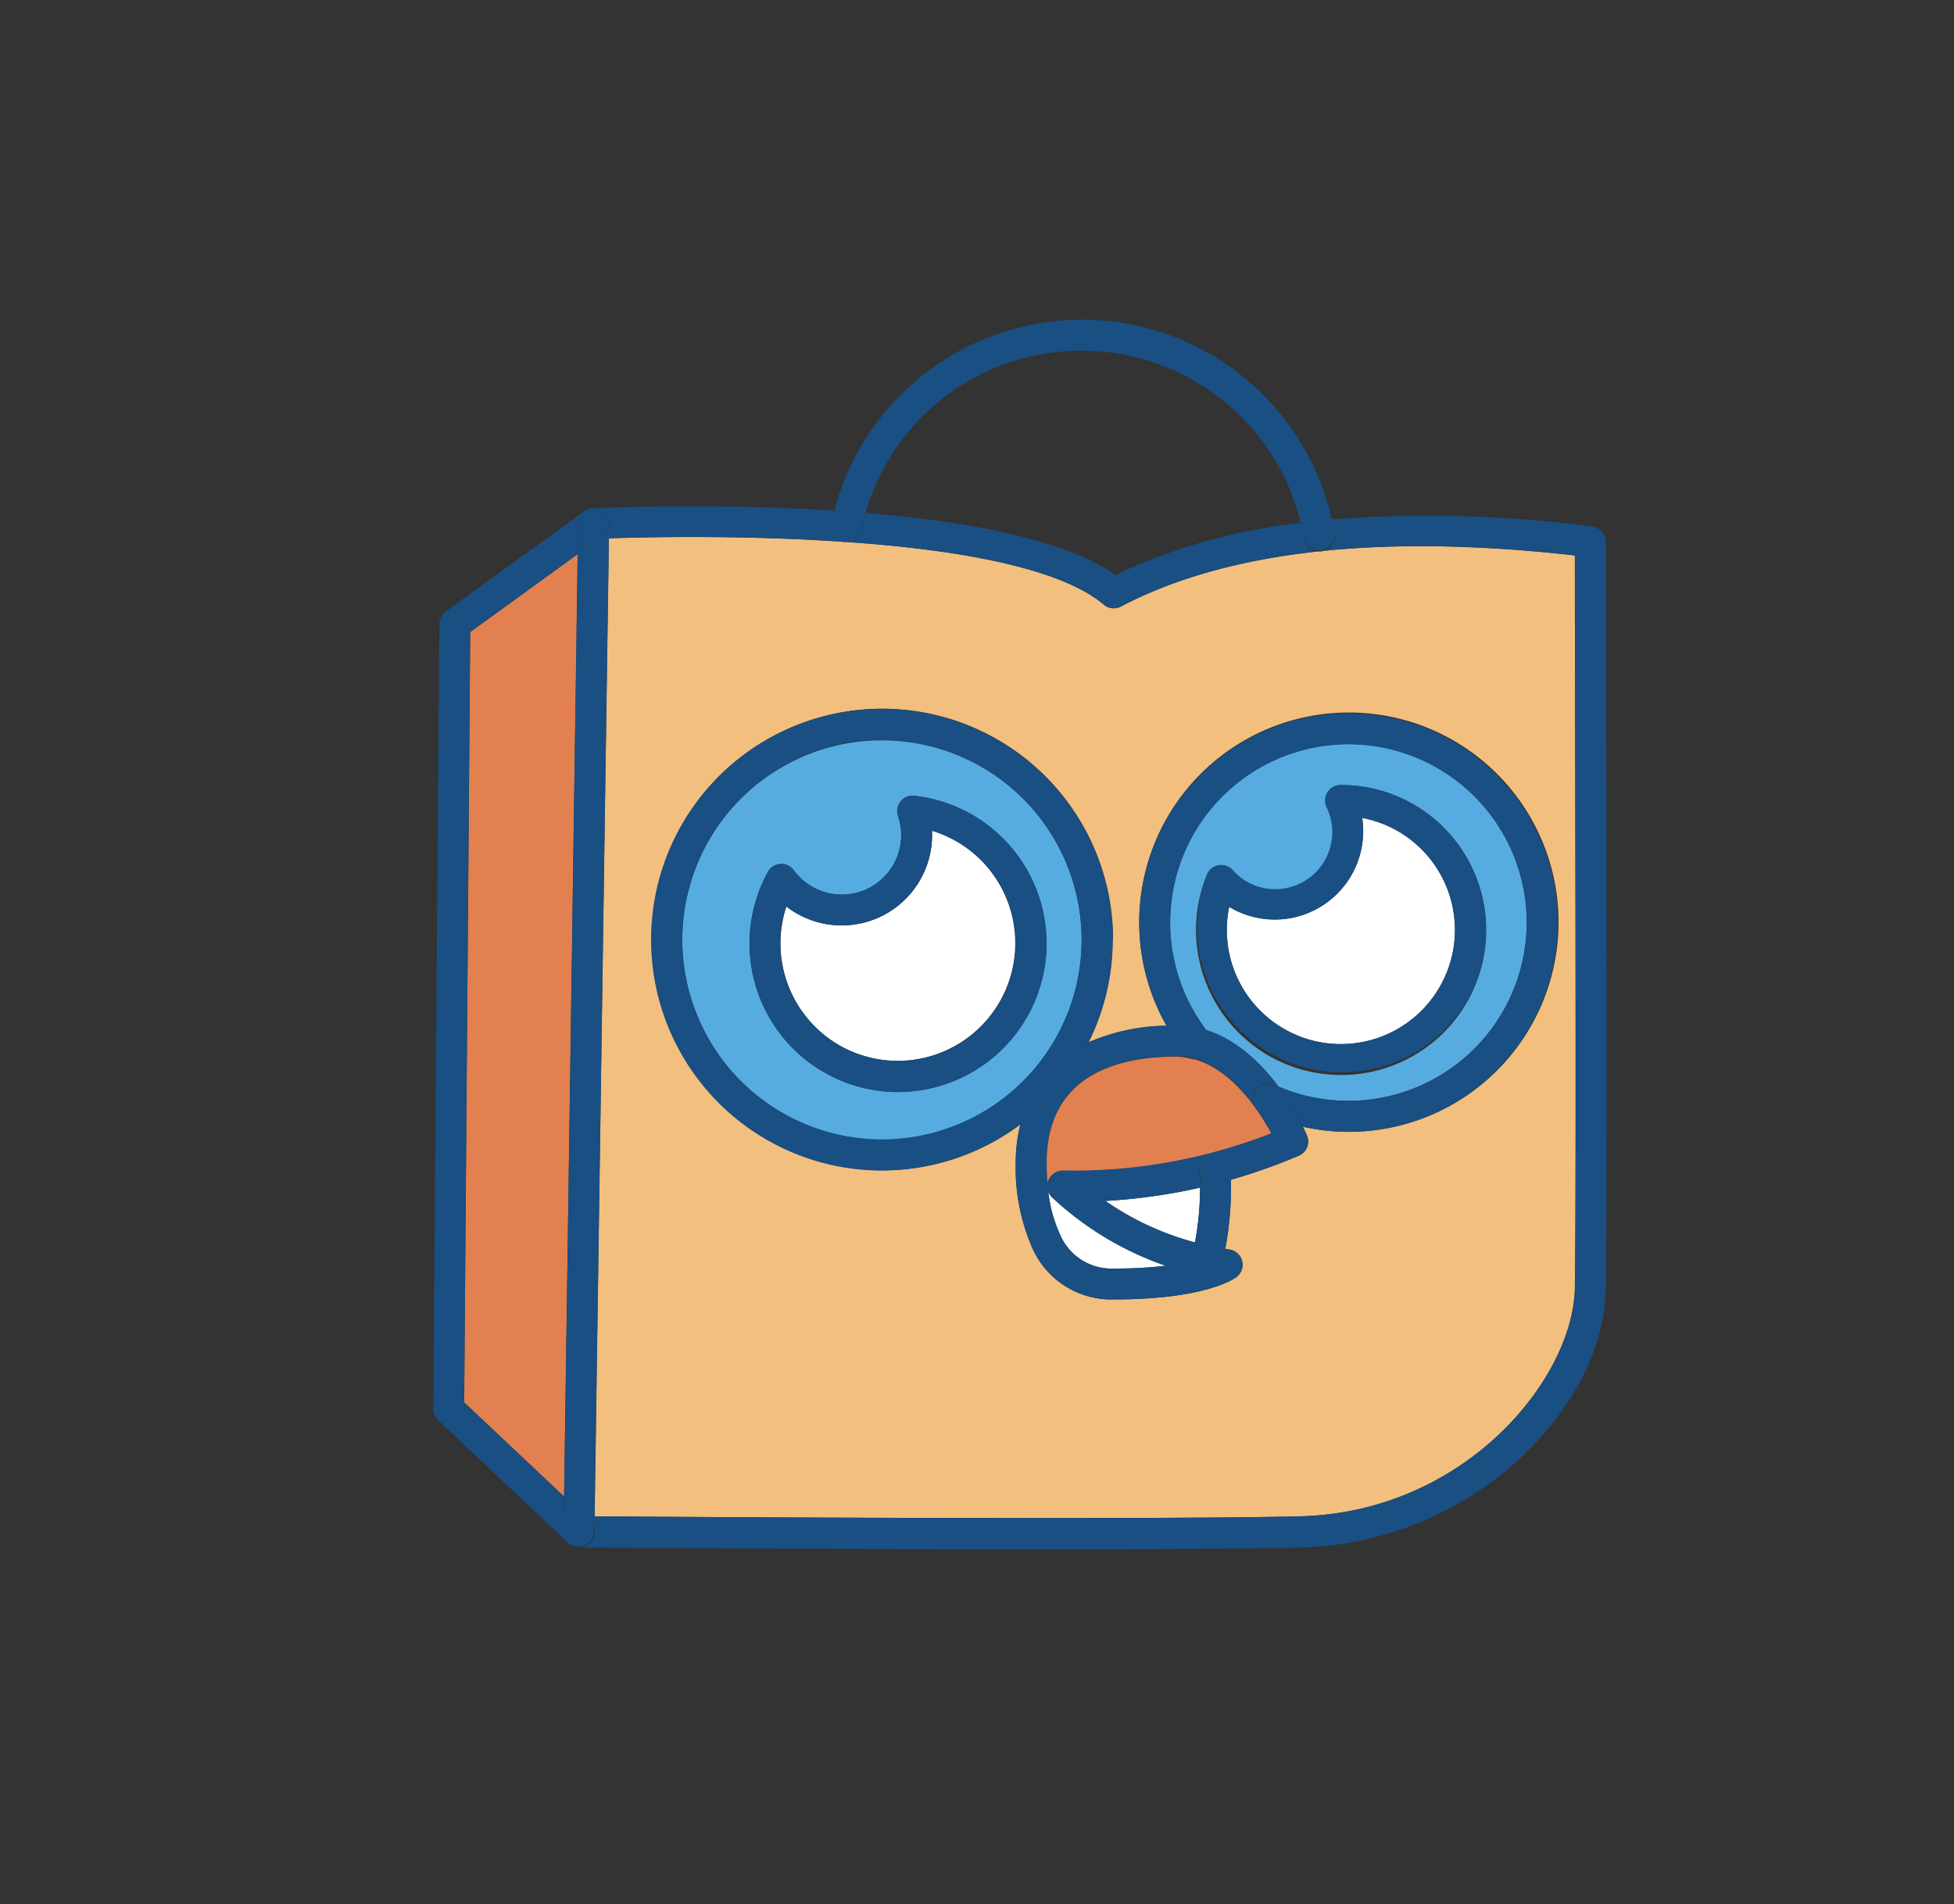
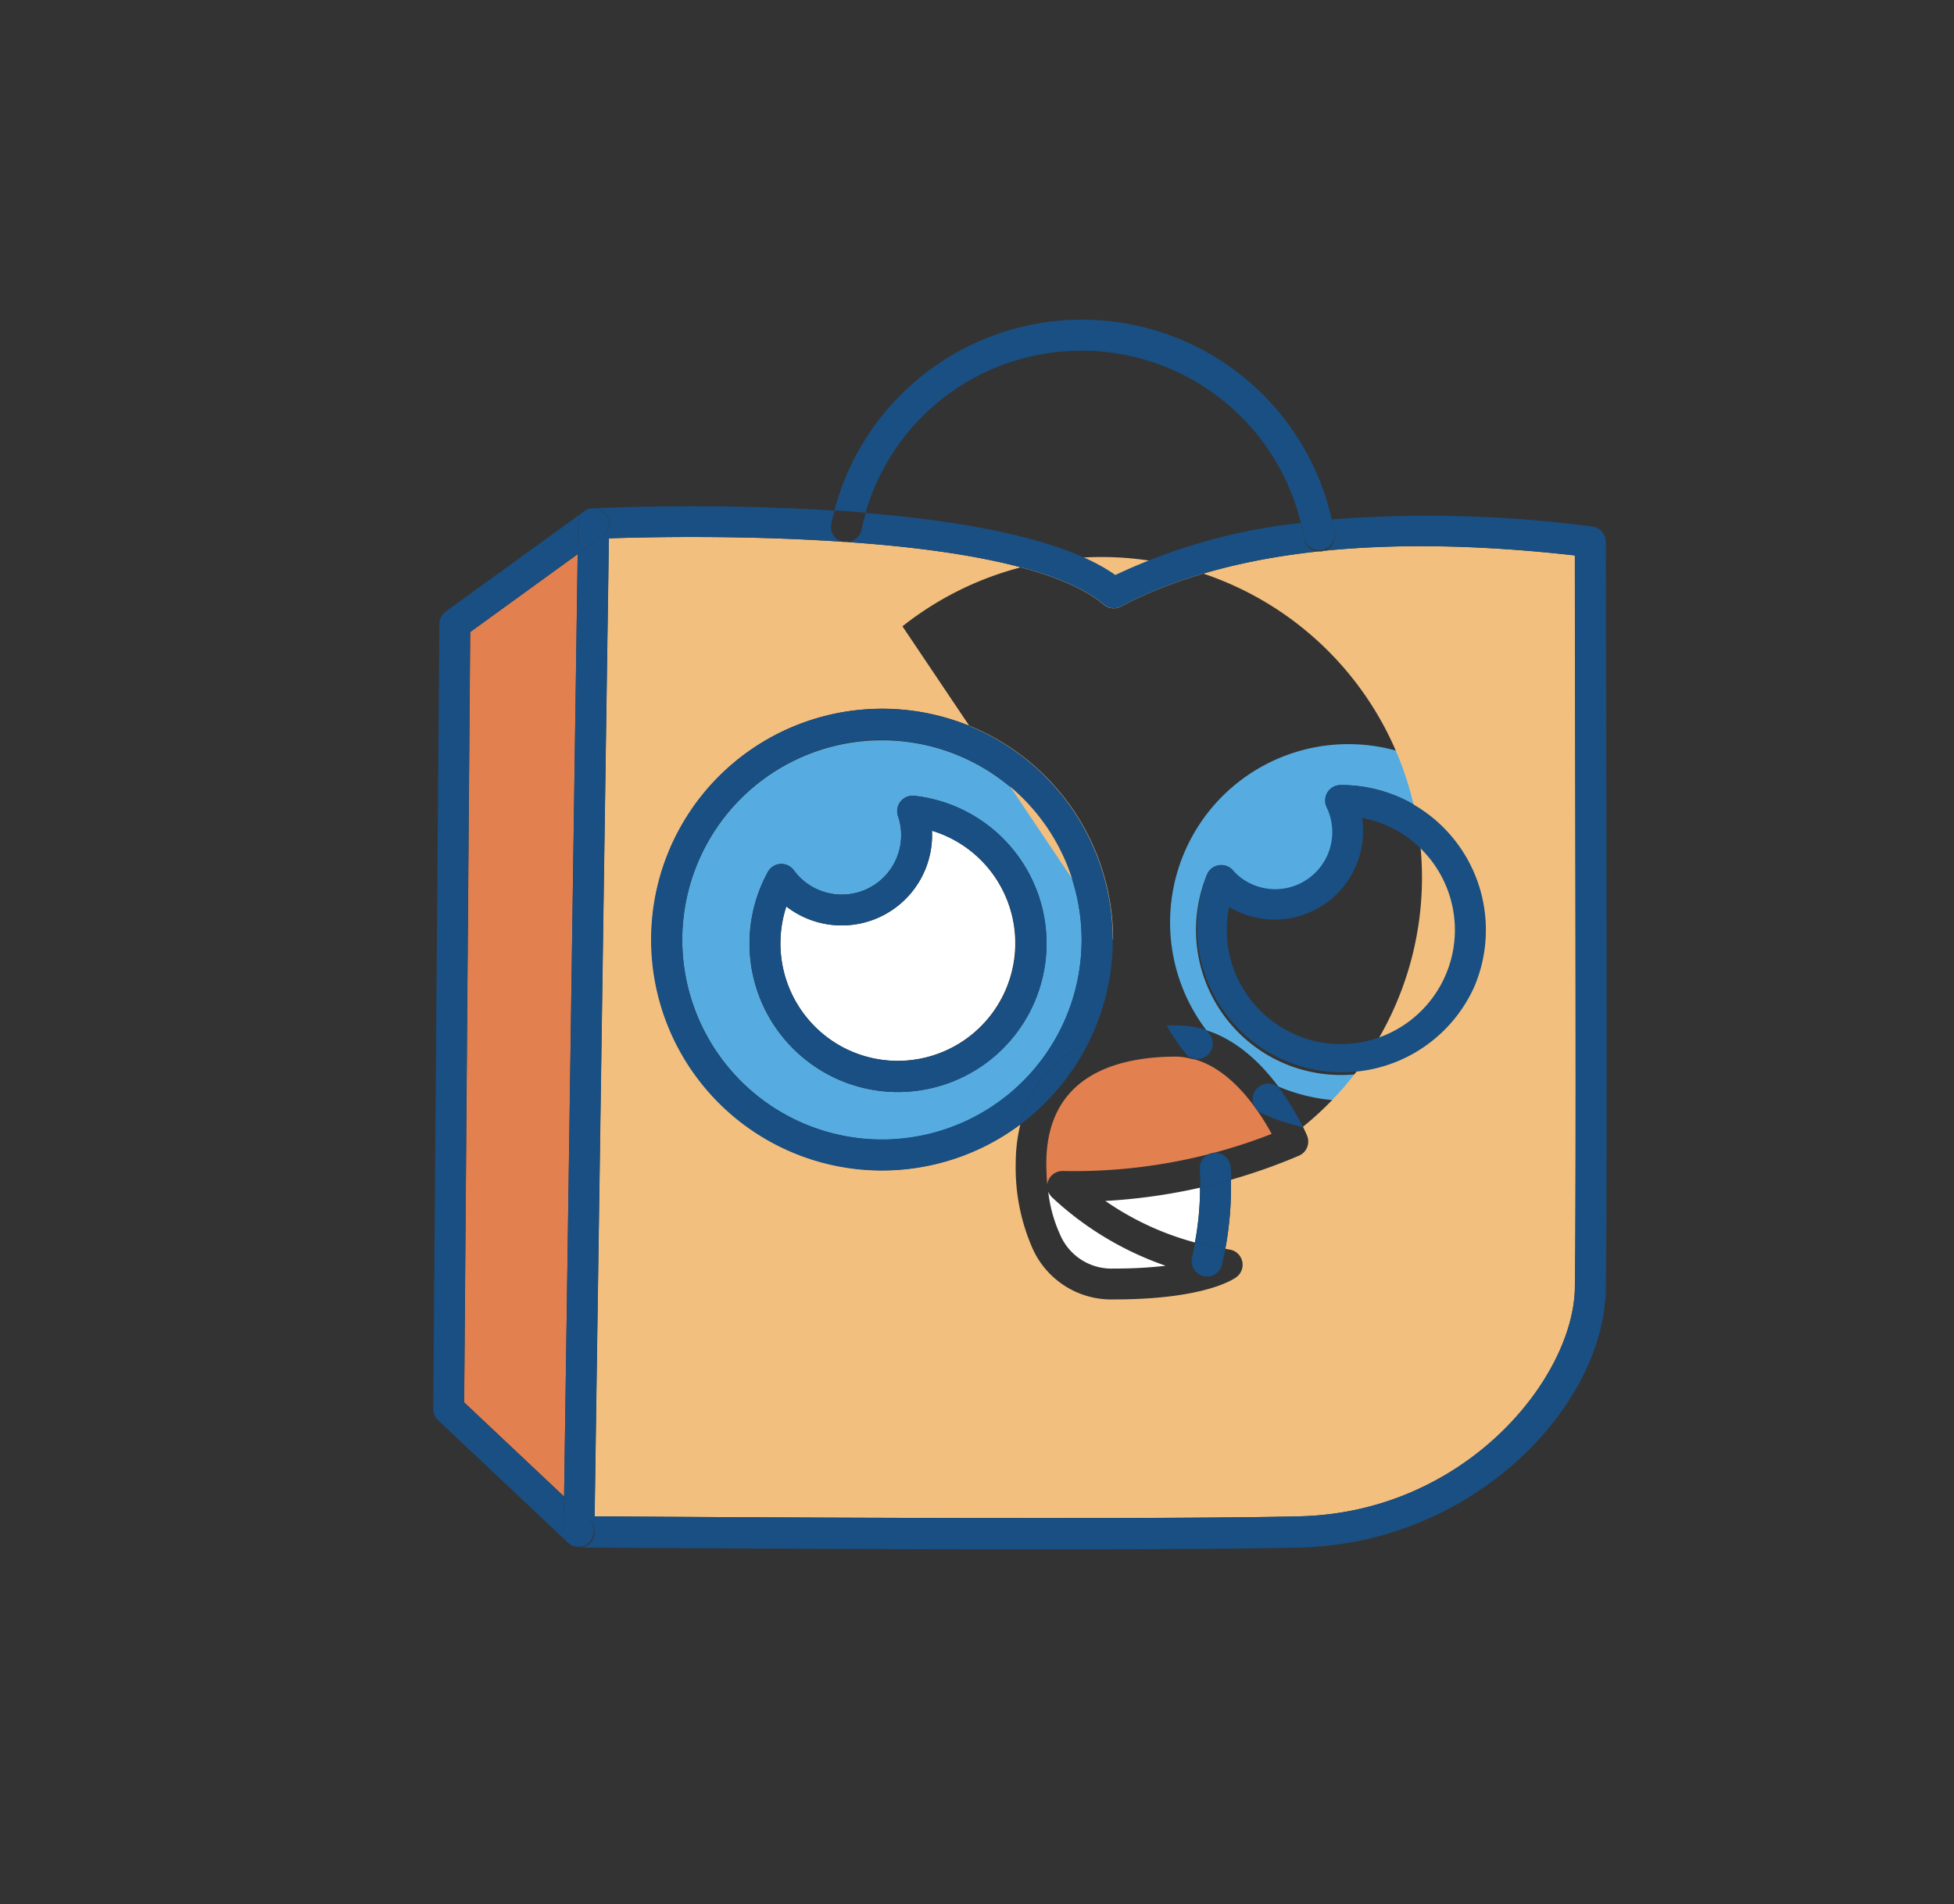
<svg xmlns="http://www.w3.org/2000/svg" id="Layer_1" data-name="Layer 1" viewBox="0 0 274 267">
  <rect x="0" y="0" width="274" height="267" fill="#333333" stroke="none" />
  <defs>
    <style>.cls-1{fill:#fff;}.cls-2{fill:#56ace0;}.cls-3{fill:#f2bf7e;}.cls-4{fill:#e2804f;}.cls-5{fill:#194f82;}</style>
  </defs>
  <path class="cls-1" d="M168.28,166.54A80.67,80.67,0,0,1,155,168.4a40.36,40.36,0,0,0,12.55,5.82A42.2,42.2,0,0,0,168.28,166.54Z" />
  <path class="cls-1" d="M118,146.75a16.49,16.49,0,1,0,12.69-30.26,12.67,12.67,0,0,1-20.42,10.62A16.51,16.51,0,0,0,118,146.75Z" />
  <path class="cls-2" d="M123.67,159.81a28,28,0,1,0-28-28A28.07,28.07,0,0,0,123.67,159.81Zm-16-37.54a2.15,2.15,0,0,1,1.75-1.12,2.17,2.17,0,0,1,1.89.88,8.33,8.33,0,0,0,14.61-7.6,2.16,2.16,0,0,1,2.29-2.84,20.83,20.83,0,0,1,3.54,40.7,21,21,0,0,1-5.85.84,20.83,20.83,0,0,1-18.23-30.86Z" />
-   <path class="cls-1" d="M202.81,136.52a16,16,0,0,0-8.66-20.9,16.53,16.53,0,0,0-3.13-.93,12.39,12.39,0,0,1-18.66,12.46,16,16,0,0,0,30.45,9.37Z" />
  <path class="cls-2" d="M211.83,139.7a25,25,0,1,0-42.66,4.77c4.34,1.37,7.72,4.71,10.08,7.88A25,25,0,0,0,211.83,139.7Zm-31.58,9.49a20.35,20.35,0,0,1-11-26.56,2.17,2.17,0,0,1,3.59-.64,8,8,0,0,0,13.23-8.83,2.17,2.17,0,0,1,2-3.08h0a20.33,20.33,0,0,1,0,40.66A20.45,20.45,0,0,1,180.25,149.19Z" />
  <path class="cls-1" d="M156.2,177.88a62,62,0,0,0,7.26-.39,44.7,44.7,0,0,1-15.9-9.56,2.2,2.2,0,0,1-.57-.85A19.66,19.66,0,0,0,148.6,173,7.83,7.83,0,0,0,156.2,177.88Z" />
-   <path class="cls-3" d="M118.6,76c-14.27-1-28.14-.68-33.23-.51l-2,137.14c12.74.09,77.6.5,98.86,0,23.23-.56,38.37-19.32,38.6-32,.23-13.22,0-89.58,0-102.74-27.33-3.08-48.74-.67-63.65,7.16a2.15,2.15,0,0,1-2.4-.26C148.46,79.44,133.37,77,118.68,76ZM156,131.77a32.24,32.24,0,0,1-3.4,14.43,28.73,28.73,0,0,1,11-2.33A29.4,29.4,0,1,1,182.71,158c.34.69.53,1.14.57,1.24a2.15,2.15,0,0,1-1.15,2.82,81,81,0,0,1-9.52,3.37,47.57,47.57,0,0,1-.79,9.68l.56.1a2.16,2.16,0,0,1,1,3.87c-.43.32-4.53,3.13-17.17,3.13a12.1,12.1,0,0,1-11.5-7.33,28.08,28.08,0,0,1-2.28-11.74,23.1,23.1,0,0,1,.65-5.47,32.36,32.36,0,1,1,13-25.9Z" />
+   <path class="cls-3" d="M118.6,76c-14.27-1-28.14-.68-33.23-.51l-2,137.14c12.74.09,77.6.5,98.86,0,23.23-.56,38.37-19.32,38.6-32,.23-13.22,0-89.58,0-102.74-27.33-3.08-48.74-.67-63.65,7.16a2.15,2.15,0,0,1-2.4-.26C148.46,79.44,133.37,77,118.68,76Za32.24,32.24,0,0,1-3.4,14.43,28.73,28.73,0,0,1,11-2.33A29.4,29.4,0,1,1,182.71,158c.34.69.53,1.14.57,1.24a2.15,2.15,0,0,1-1.15,2.82,81,81,0,0,1-9.52,3.37,47.57,47.57,0,0,1-.79,9.68l.56.1a2.16,2.16,0,0,1,1,3.87c-.43.32-4.53,3.13-17.17,3.13a12.1,12.1,0,0,1-11.5-7.33,28.08,28.08,0,0,1-2.28-11.74,23.1,23.1,0,0,1,.65-5.47,32.36,32.36,0,1,1,13-25.9Z" />
  <polygon class="cls-4" points="65.09 196.65 79.1 209.85 81.01 77.7 65.94 88.61 65.09 196.65" />
  <path class="cls-4" d="M165,148.16c-8.34,0-18.28,2.6-18.28,15,0,1,.05,2,.13,2.93a2,2,0,0,1,.14-.53,2.16,2.16,0,0,1,2-1.36A76,76,0,0,0,178.32,159c-1.69-3.13-5.5-9-10.87-10.47l-.21,0A9,9,0,0,0,165,148.16Z" />
  <path class="cls-5" d="M223.27,73.83a176.19,176.19,0,0,0-36.52-1c.14.64.28,1.3.39,2a2.16,2.16,0,0,1-1.78,2.49,2.16,2.16,0,0,1-2.49-1.77c-.13-.75-.29-1.49-.47-2.22a81.16,81.16,0,0,0-26,7.3c-7.19-5.09-21.18-7.56-35-8.7-.22.79-.43,1.59-.6,2.41A2.18,2.18,0,0,1,118.68,76c14.69,1,29.78,3.42,36.12,8.78a2.15,2.15,0,0,0,2.4.26c14.91-7.83,36.32-10.24,63.65-7.16,0,13.16.23,89.52,0,102.74-.23,12.67-15.37,31.43-38.6,32-21.26.51-86.12.1-98.86,0l2-137.14c5.09-.17,19-.48,33.23.51a1.5,1.5,0,0,1-.37,0,2.17,2.17,0,0,1-1.68-2.56c.13-.62.3-1.23.46-1.84a336,336,0,0,0-33.88-.32l-.23,0a2.16,2.16,0,0,1,1.61,3.88L81,77.7,79.1,209.85l3.57,3.37A2.17,2.17,0,0,1,81.21,217c1,0,34.81.25,64.36.25,15,0,28.89-.06,36.79-.25,24.15-.59,42.52-19.62,42.82-36.24.25-14.45,0-103.85,0-104.75A2.17,2.17,0,0,0,223.27,73.83Z" />
  <path class="cls-5" d="M80.76,216.91h0Z" />
  <path class="cls-5" d="M82.38,71.43a2.53,2.53,0,0,1,.36-.12A2.53,2.53,0,0,0,82.38,71.43Z" />
  <path class="cls-5" d="M82,71.66a2.88,2.88,0,0,1,.38-.22A2.36,2.36,0,0,0,82,71.66Z" />
  <path class="cls-5" d="M80.36,216.79l-.1,0Z" />
  <path class="cls-5" d="M80,216.6a.58.58,0,0,1-.12-.1A.58.58,0,0,0,80,216.6Z" />
  <path class="cls-5" d="M91.3,131.77a32.36,32.36,0,0,0,51.77,25.9,16.51,16.51,0,0,1,9.57-11.47A32.37,32.37,0,1,0,91.3,131.77Zm32.37-28a28,28,0,1,1-28,28A28.07,28.07,0,0,1,123.67,103.73Z" />
  <path class="cls-5" d="M167.45,148.48l-.21,0Z" />
-   <path class="cls-5" d="M169.17,144.47a25,25,0,1,1,10.08,7.88,37,37,0,0,1,3.46,5.65,29,29,0,0,0,6.35.71,29.34,29.34,0,1,0-25.47-14.84c.48,0,.95,0,1.44,0A13.69,13.69,0,0,1,169.17,144.47Z" />
  <path class="cls-5" d="M80.26,216.74,80,216.6Z" />
  <path class="cls-5" d="M80.7,216.9a1.93,1.93,0,0,1-.34-.11A1.93,1.93,0,0,0,80.7,216.9Z" />
  <path class="cls-5" d="M82.74,71.31l.16,0Z" />
-   <path class="cls-5" d="M82.35,71.44h0Z" />
  <path class="cls-5" d="M79,214.76l.08-4.91-14-13.2.84-108L81,77.7l.06-4.32a2.16,2.16,0,0,1,.9-1.72h0L62.51,85.74a2.19,2.19,0,0,0-.9,1.74l-.86,110.08a2.17,2.17,0,0,0,.68,1.59L79.7,216.37l.18.13a2,2,0,0,1-.86-1.74Z" />
  <path class="cls-5" d="M80.76,216.91a2,2,0,0,0,.43.05h0A1.84,1.84,0,0,1,80.76,216.91Z" />
  <path class="cls-5" d="M81.07,73.38,81,77.7l3.5-2.53a2.16,2.16,0,0,0-1.61-3.88l-.16,0a2.53,2.53,0,0,0-.36.12h0a2.88,2.88,0,0,0-.38.22A2.16,2.16,0,0,0,81.07,73.38Z" />
  <path class="cls-5" d="M82.67,213.22l-3.57-3.37L79,214.76a2,2,0,0,0,.86,1.74.58.58,0,0,0,.12.1l.26.14.1,0a1.93,1.93,0,0,0,.34.11h.06a1.84,1.84,0,0,0,.41.05h0a2.17,2.17,0,0,0,1.46-3.74Z" />
  <path class="cls-5" d="M146.46,49.61A31.63,31.63,0,0,1,182.4,73.29c1.42-.18,2.87-.33,4.35-.46A35.91,35.91,0,0,0,117,71.57c1.46.09,2.92.2,4.38.32A31.39,31.39,0,0,1,146.46,49.61Z" />
  <path class="cls-5" d="M118.68,76h0Z" />
  <path class="cls-5" d="M182.87,75.51a2.17,2.17,0,0,0,4.27-.72c-.11-.66-.25-1.32-.39-2-1.48.13-2.93.28-4.35.46C182.58,74,182.74,74.76,182.87,75.51Z" />
-   <path class="cls-5" d="M118.23,76a1.5,1.5,0,0,0,.37,0h.08a2.18,2.18,0,0,0,2.11-1.72c.17-.82.38-1.62.6-2.41-1.46-.12-2.92-.23-4.38-.32-.16.61-.33,1.22-.46,1.84A2.17,2.17,0,0,0,118.23,76Z" />
  <path class="cls-5" d="M206.81,138.18A20.32,20.32,0,0,0,188,110.08h0a2.17,2.17,0,0,0-2,3.08A8,8,0,0,1,172.84,122a2.17,2.17,0,0,0-3.59.64,20.33,20.33,0,0,0,37.56,15.55Zm-24.9,7a16,16,0,0,1-9.55-18A12.4,12.4,0,0,0,191,114.69a16.53,16.53,0,0,1,3.13.93,16,16,0,0,1-12.24,29.57Z" />
  <path class="cls-5" d="M115.91,150.55a20.68,20.68,0,0,0,10,2.58,21,21,0,0,0,5.85-.84,20.83,20.83,0,0,0-3.54-40.7,2.16,2.16,0,0,0-2.29,2.84,8.33,8.33,0,0,1-14.61,7.6,2.17,2.17,0,0,0-1.89-.88,2.15,2.15,0,0,0-1.75,1.12,20.82,20.82,0,0,0,8.24,28.28Zm-5.65-23.44a12.67,12.67,0,0,0,20.42-10.62,16.49,16.49,0,1,1-20.42,10.62Z" />
-   <path class="cls-5" d="M143.07,157.67a23.1,23.1,0,0,0-.65,5.47,28.08,28.08,0,0,0,2.28,11.74,12.1,12.1,0,0,0,11.5,7.33c12.64,0,16.74-2.81,17.17-3.13a2.16,2.16,0,0,0-1-3.87l-.56-.1c-.14.74-.28,1.48-.46,2.21a2.16,2.16,0,1,1-4.21-1c.16-.7.3-1.41.43-2.11A40.36,40.36,0,0,1,155,168.4a80.67,80.67,0,0,0,13.25-1.86c0-.87,0-1.74-.07-2.61a2.17,2.17,0,0,1,4.33-.26c0,.59.05,1.17.07,1.76a81,81,0,0,0,9.52-3.37,2.15,2.15,0,0,0,1.15-2.82c0-.1-.23-.55-.57-1.24a28.86,28.86,0,0,1-5.76-1.92,2.17,2.17,0,0,1,1.79-4l.51.22c-2.36-3.17-5.74-6.51-10.08-7.88.14.18.26.37.41.55a2.15,2.15,0,0,1-2.13,3.46c5.37,1.44,9.18,7.34,10.87,10.47a76,76,0,0,1-29.25,5.23,2.16,2.16,0,0,0-2,1.36,2,2,0,0,0-.14.53c-.08-.94-.13-1.92-.13-2.93,0-12.38,9.94-15,18.28-15a9,9,0,0,1,2.21.28,2.17,2.17,0,0,1-1-.71,29.72,29.72,0,0,1-2.61-3.86,28.73,28.73,0,0,0-11,2.33A32.43,32.43,0,0,1,143.07,157.67Zm4.49,10.26a44.7,44.7,0,0,0,15.9,9.56,62,62,0,0,1-7.26.39,7.83,7.83,0,0,1-7.6-4.87,19.66,19.66,0,0,1-1.61-5.93A2.2,2.2,0,0,0,147.56,167.93Z" />
  <path class="cls-5" d="M143.07,157.67a32.43,32.43,0,0,0,9.57-11.47A16.51,16.51,0,0,0,143.07,157.67Z" />
  <path class="cls-5" d="M167.24,148.44l.21,0a2.15,2.15,0,0,0,2.13-3.46c-.15-.18-.27-.37-.41-.55a13.69,13.69,0,0,0-4.14-.64c-.49,0-1,0-1.44,0a29.72,29.72,0,0,0,2.61,3.86A2.17,2.17,0,0,0,167.24,148.44Z" />
  <path class="cls-5" d="M178.74,152.13a2.17,2.17,0,0,0-1.79,4,28.86,28.86,0,0,0,5.76,1.92,37,37,0,0,0-3.46-5.65Z" />
  <path class="cls-5" d="M167.58,174.22a40.39,40.39,0,0,0,4.24.89,47.57,47.57,0,0,0,.79-9.68c-1.43.41-2.88.78-4.33,1.11A42.2,42.2,0,0,1,167.58,174.22Z" />
  <path class="cls-5" d="M170.24,161.64a2.17,2.17,0,0,0-2,2.29c.06.87.07,1.74.07,2.61,1.45-.33,2.9-.7,4.33-1.11,0-.59,0-1.17-.07-1.76A2.18,2.18,0,0,0,170.24,161.64Z" />
  <path class="cls-5" d="M167.15,176.33a2.16,2.16,0,0,0,1.61,2.6,2.15,2.15,0,0,0,2.6-1.61c.18-.73.32-1.47.46-2.21a40.39,40.39,0,0,1-4.24-.89C167.45,174.92,167.31,175.63,167.15,176.33Z" />
</svg>